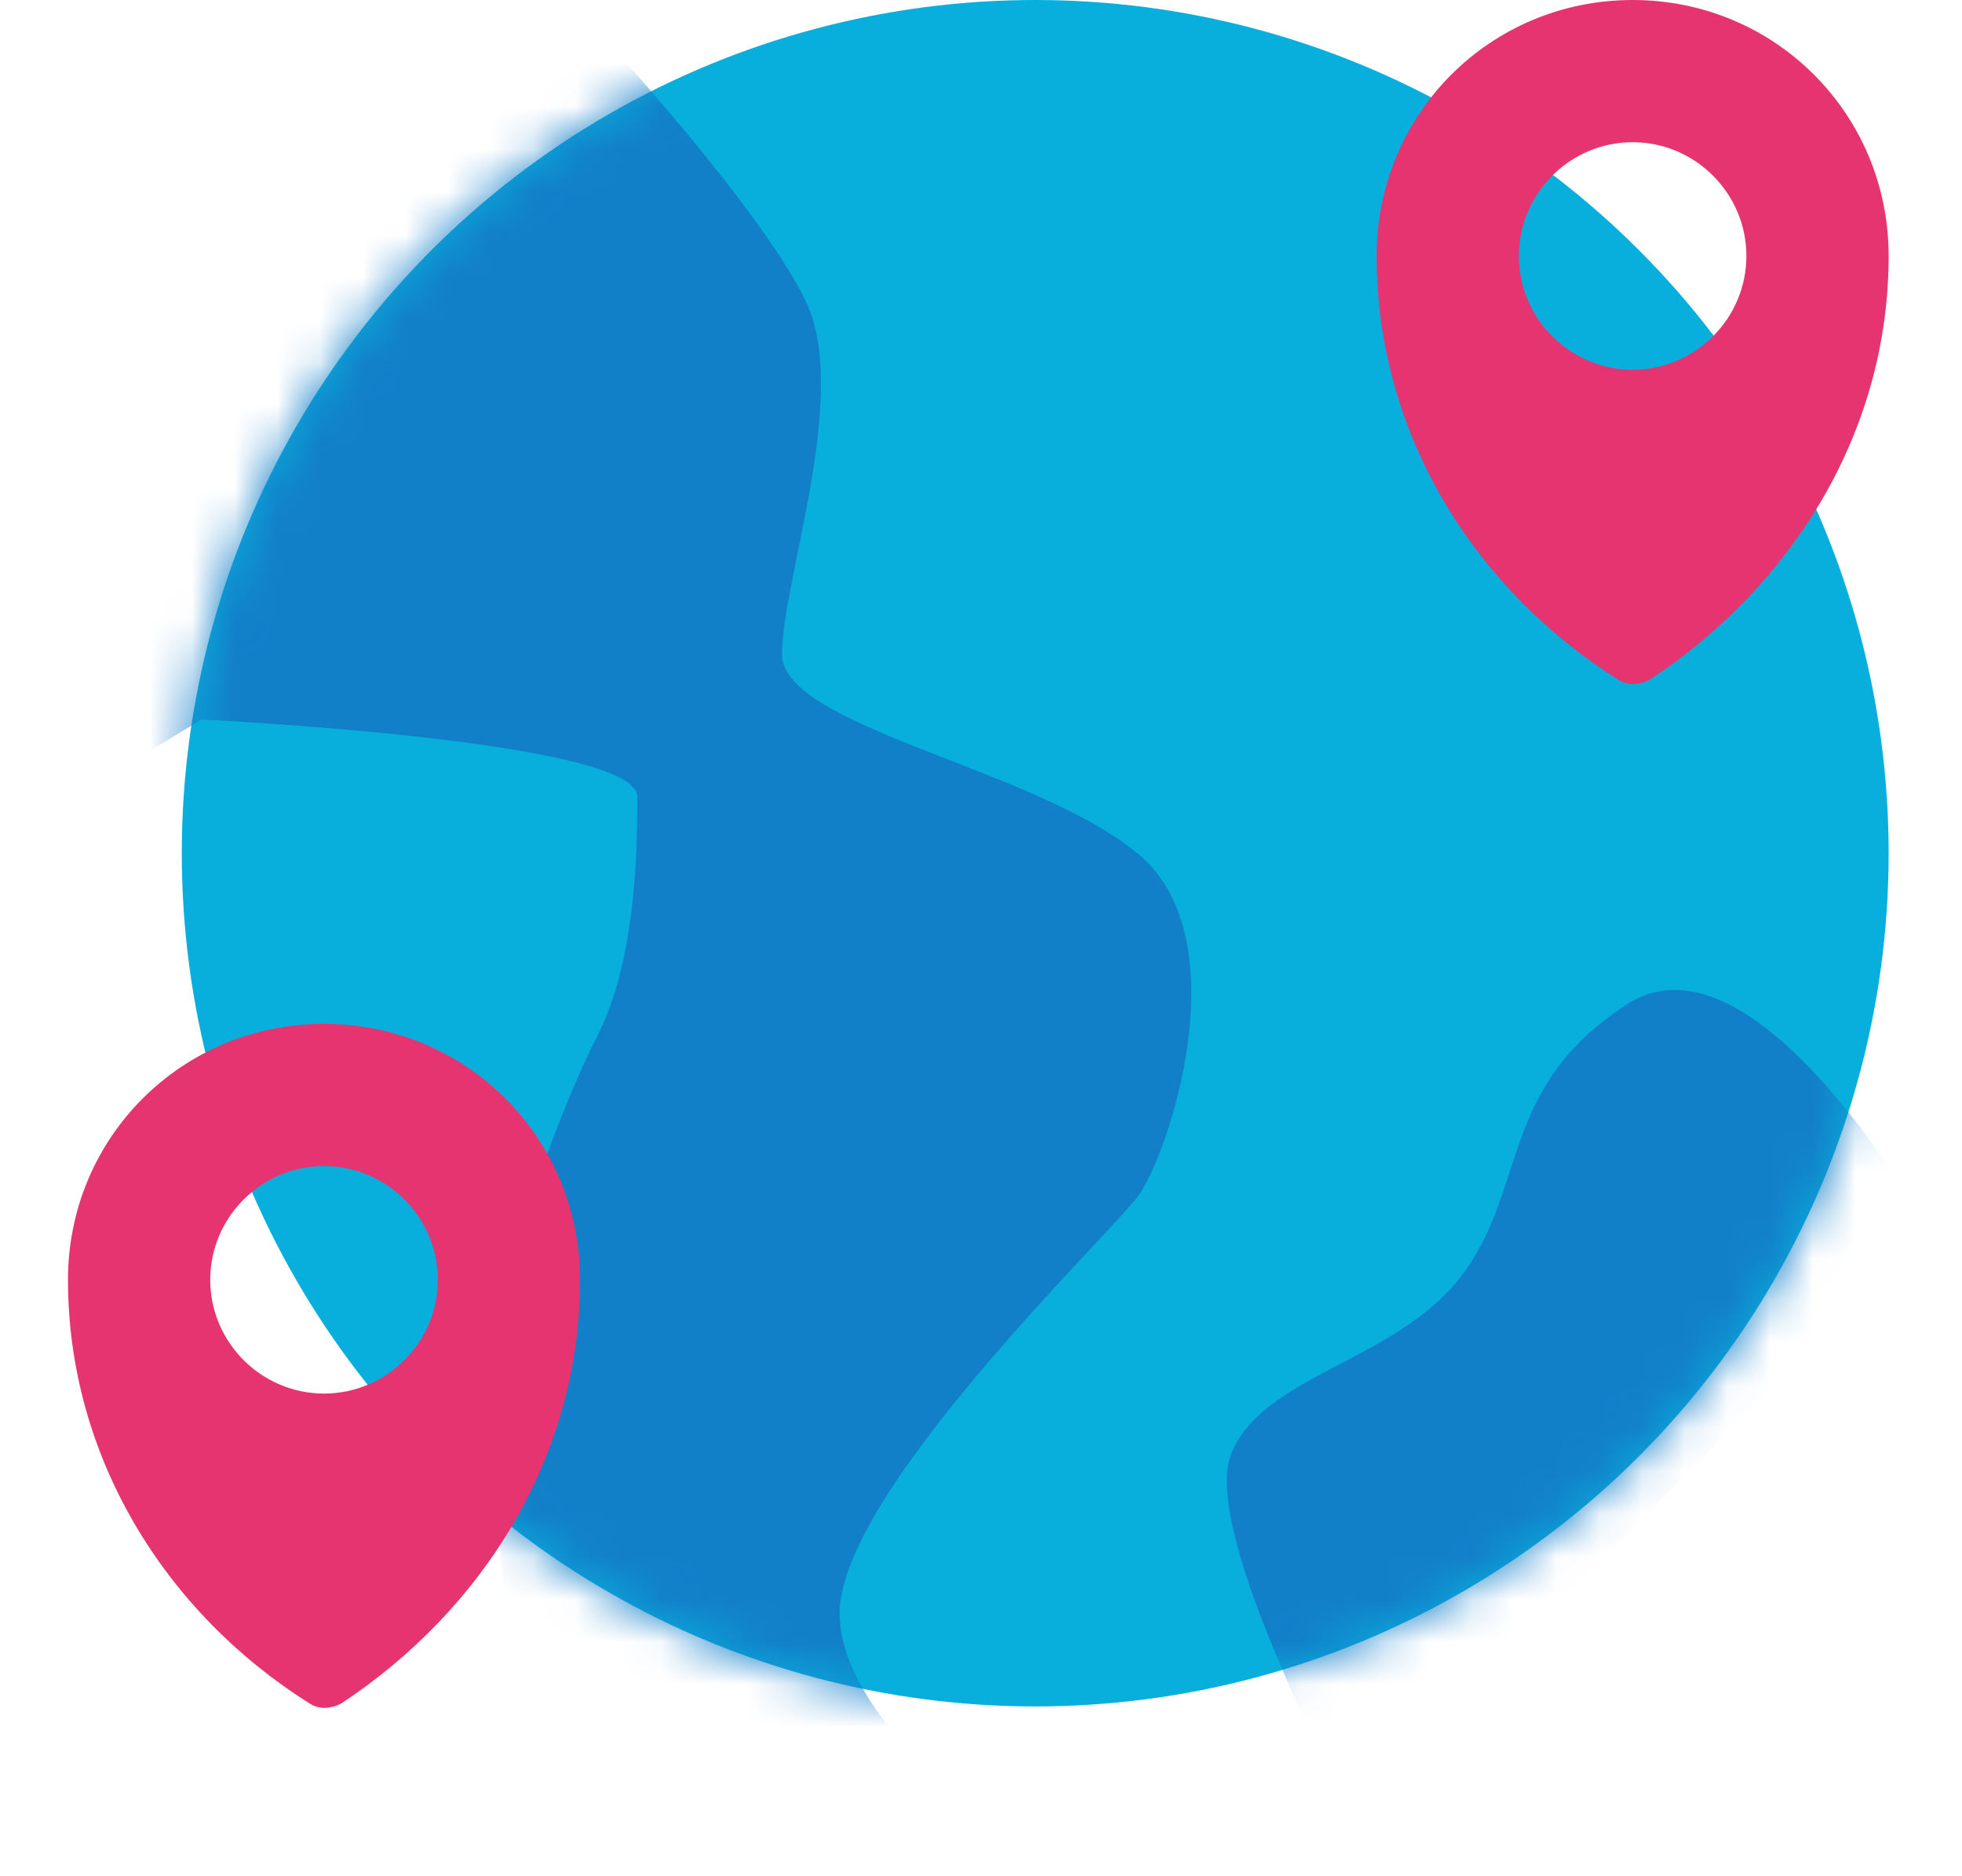
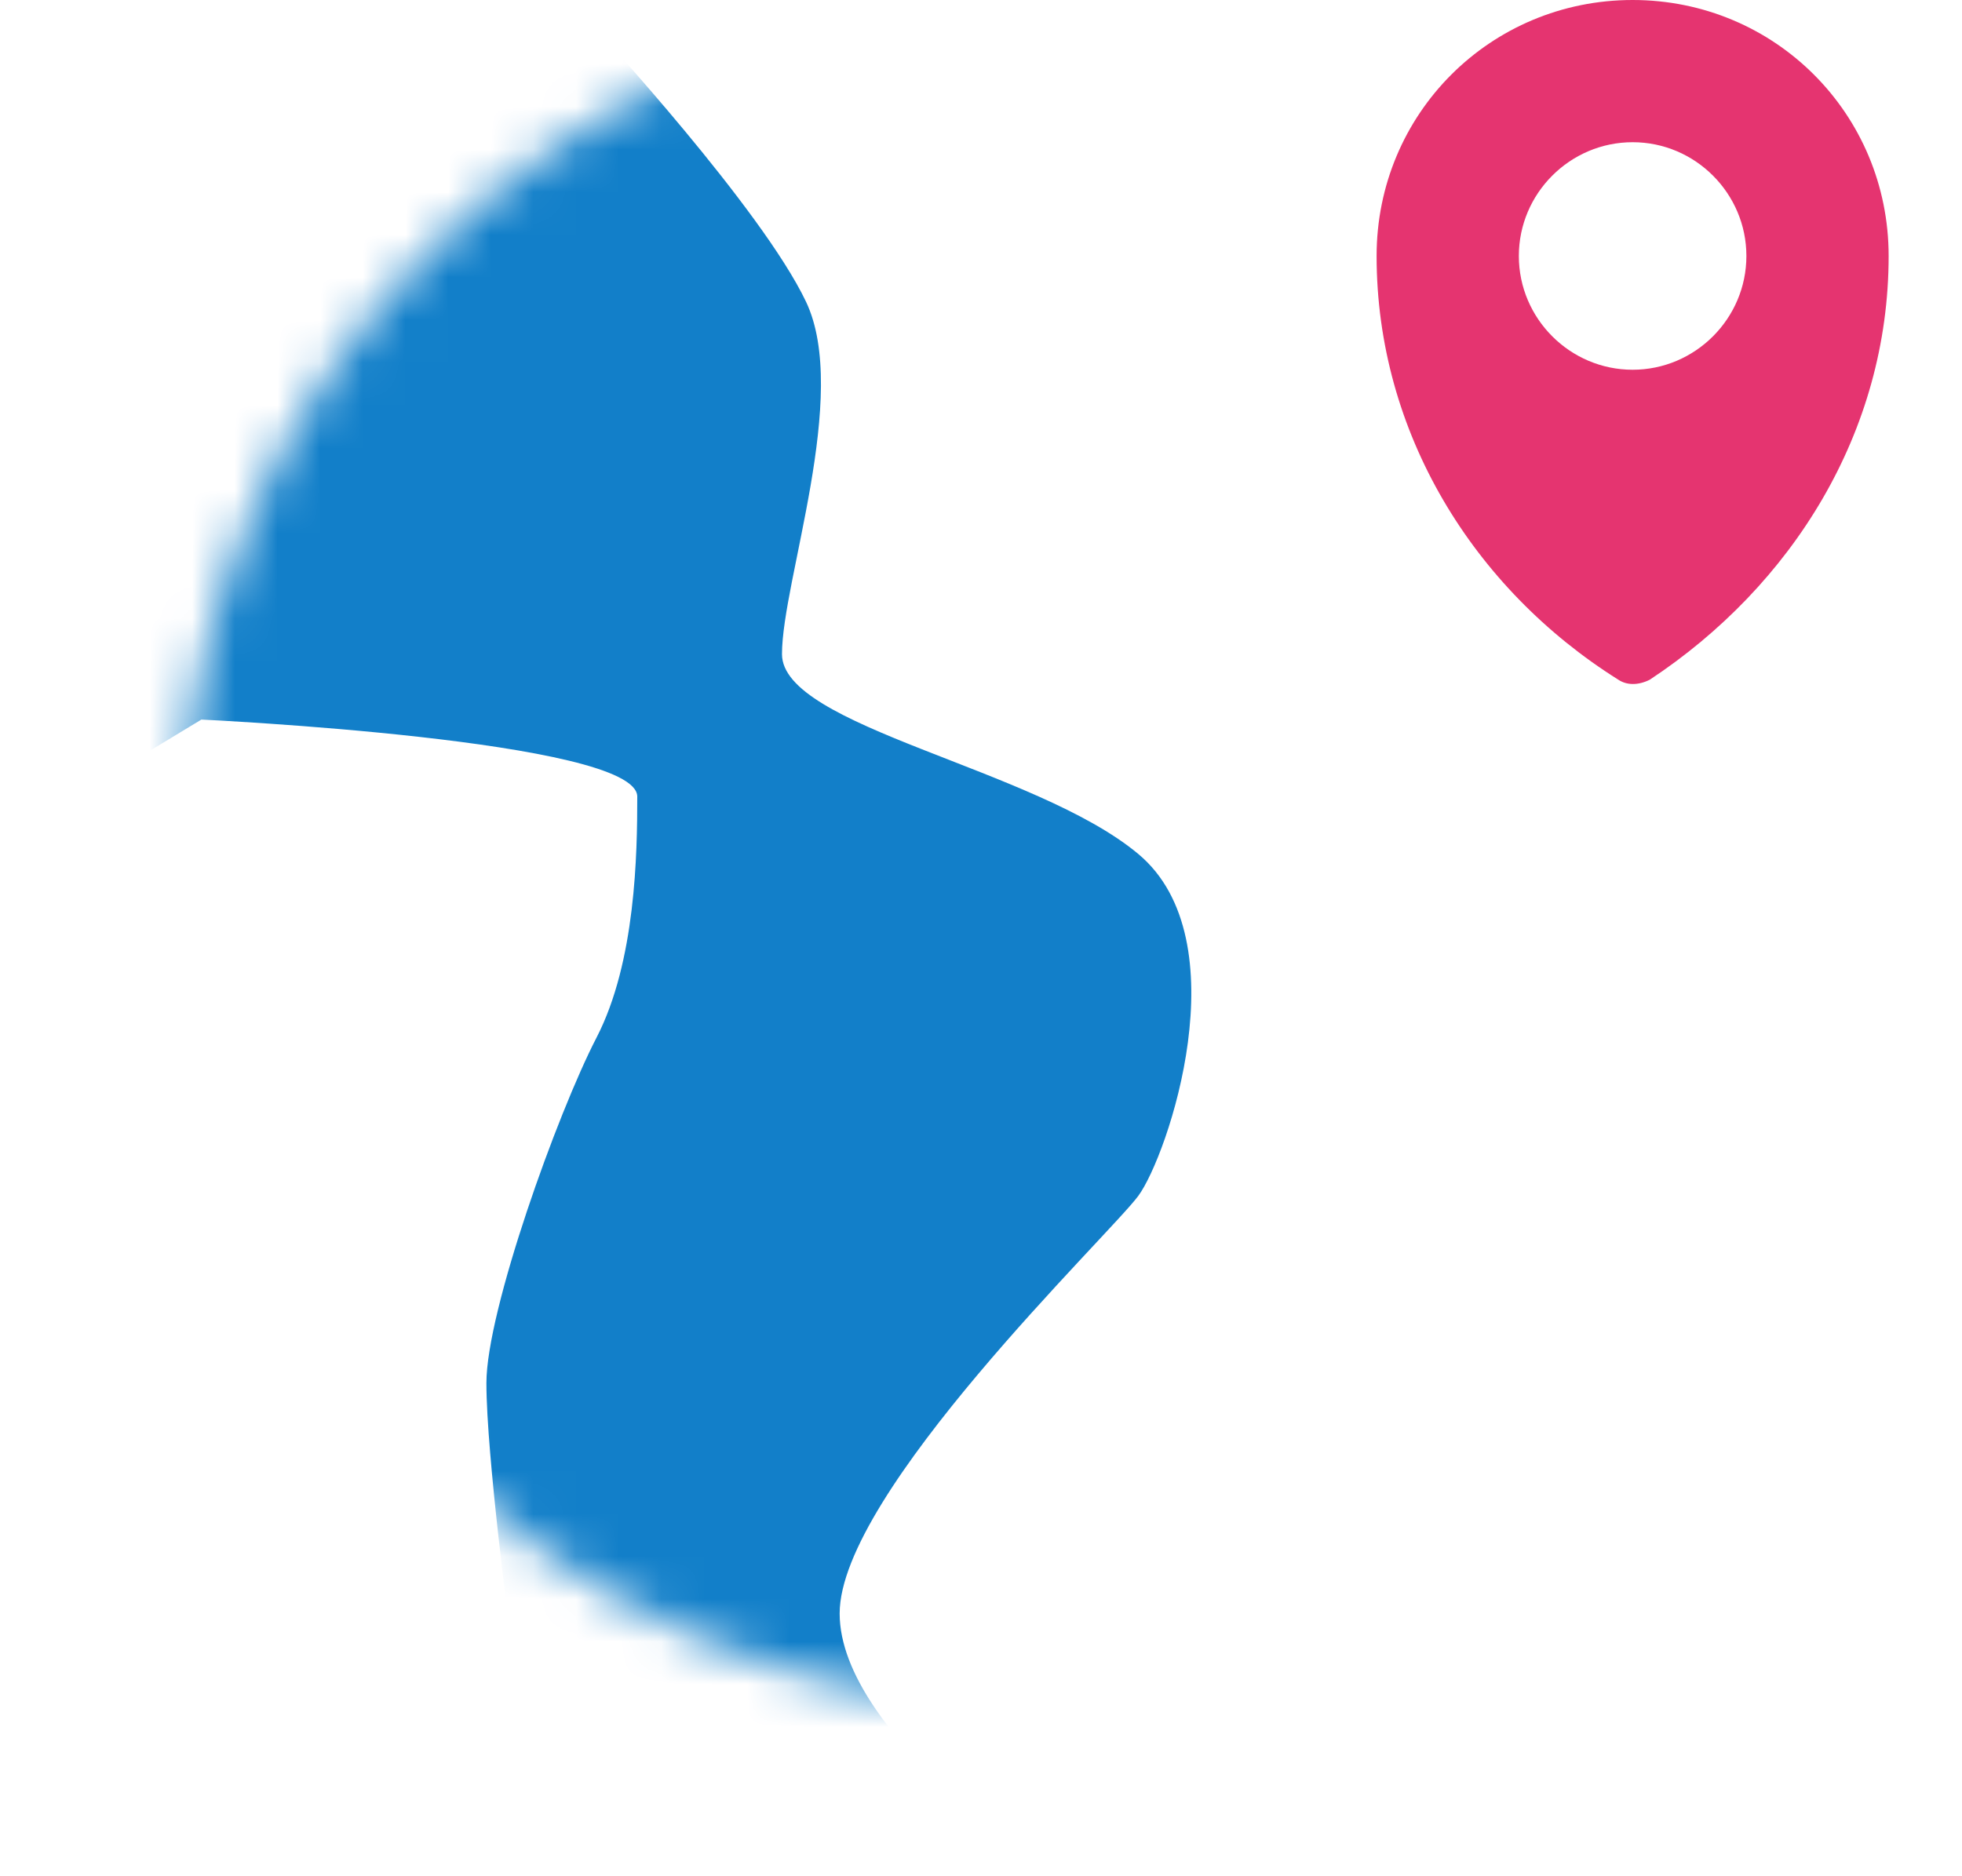
<svg xmlns="http://www.w3.org/2000/svg" width="46" height="44" viewBox="0 0 46 44" fill="none">
  <g id="icon/earth">
    <g id="Oval 2">
-       <circle id="Oval" cx="24.271" cy="20.009" r="20.009" fill="#09AFDC" />
      <mask id="mask0_0_1528" style="mask-type:luminance" maskUnits="userSpaceOnUse" x="4" y="0" width="41" height="41">
        <circle id="Oval_2" cx="24.271" cy="20.009" r="20.009" fill="white" />
      </mask>
      <g mask="url(#mask0_0_1528)">
-         <path id="Path 2" fill-rule="evenodd" clip-rule="evenodd" d="M45.184 28.791C45.184 28.791 41.164 21.612 38.159 23.545C35.154 25.478 35.82 27.819 34.3 29.874C32.779 31.928 29.585 32.236 28.861 34.107C28.136 35.978 31.714 42.572 31.714 42.572L45.184 28.791Z" fill="#127FC9" />
-         <path id="Path 3" fill-rule="evenodd" clip-rule="evenodd" d="M24.723 44C24.723 44 19.686 40.671 19.686 37.839C19.686 35.007 25.999 28.976 26.687 28.046C27.375 27.116 29.103 22.043 26.687 20.026C24.271 18.008 18.334 17.048 18.334 15.34C18.334 13.633 19.935 9.26 18.898 7.077C17.861 4.894 13.986 0.696 13.986 0.696L0 10.145L0.889 15.34L2.849 18.008L4.721 16.875C4.721 16.875 14.941 17.355 14.941 18.682C14.941 20.009 14.906 22.553 13.986 24.333C13.066 26.113 11.404 30.741 11.404 32.434C11.404 34.127 11.972 38.4 11.972 38.4L16.945 43.243L20.32 42.572L24.723 44Z" fill="#127FC9" />
+         <path id="Path 3" fill-rule="evenodd" clip-rule="evenodd" d="M24.723 44C24.723 44 19.686 40.671 19.686 37.839C19.686 35.007 25.999 28.976 26.687 28.046C27.375 27.116 29.103 22.043 26.687 20.026C24.271 18.008 18.334 17.048 18.334 15.34C18.334 13.633 19.935 9.26 18.898 7.077C17.861 4.894 13.986 0.696 13.986 0.696L0 10.145L0.889 15.34L2.849 18.008L4.721 16.875C4.721 16.875 14.941 17.355 14.941 18.682C14.941 20.009 14.906 22.553 13.986 24.333C13.066 26.113 11.404 30.741 11.404 32.434C11.404 34.127 11.972 38.4 11.972 38.4L16.945 43.243L20.32 42.572Z" fill="#127FC9" />
      </g>
    </g>
    <path id="pin" fill-rule="evenodd" clip-rule="evenodd" d="M32.275 6.003C32.275 2.668 34.943 0 38.278 0C41.612 0 44.28 2.668 44.28 6.003C44.28 10.138 42.013 13.739 38.678 15.941C38.411 16.074 38.144 16.074 37.944 15.941C34.542 13.806 32.275 10.138 32.275 6.003ZM35.61 6.003C35.61 7.47 36.81 8.671 38.278 8.671C39.745 8.671 40.945 7.47 40.945 6.003C40.945 4.535 39.745 3.335 38.278 3.335C36.81 3.335 35.61 4.535 35.61 6.003Z" fill="#E53470" />
-     <path id="pin_2" fill-rule="evenodd" clip-rule="evenodd" d="M1.594 30.013C1.594 26.679 4.262 24.011 7.597 24.011C10.932 24.011 13.6 26.679 13.6 30.013C13.6 34.149 11.332 37.75 7.997 39.951C7.731 40.085 7.464 40.085 7.264 39.951C3.862 37.817 1.594 34.149 1.594 30.013ZM4.929 30.013C4.929 31.481 6.13 32.681 7.597 32.681C9.064 32.681 10.265 31.481 10.265 30.013C10.265 28.546 9.064 27.346 7.597 27.346C6.13 27.346 4.929 28.546 4.929 30.013Z" fill="#E53470" />
  </g>
</svg>